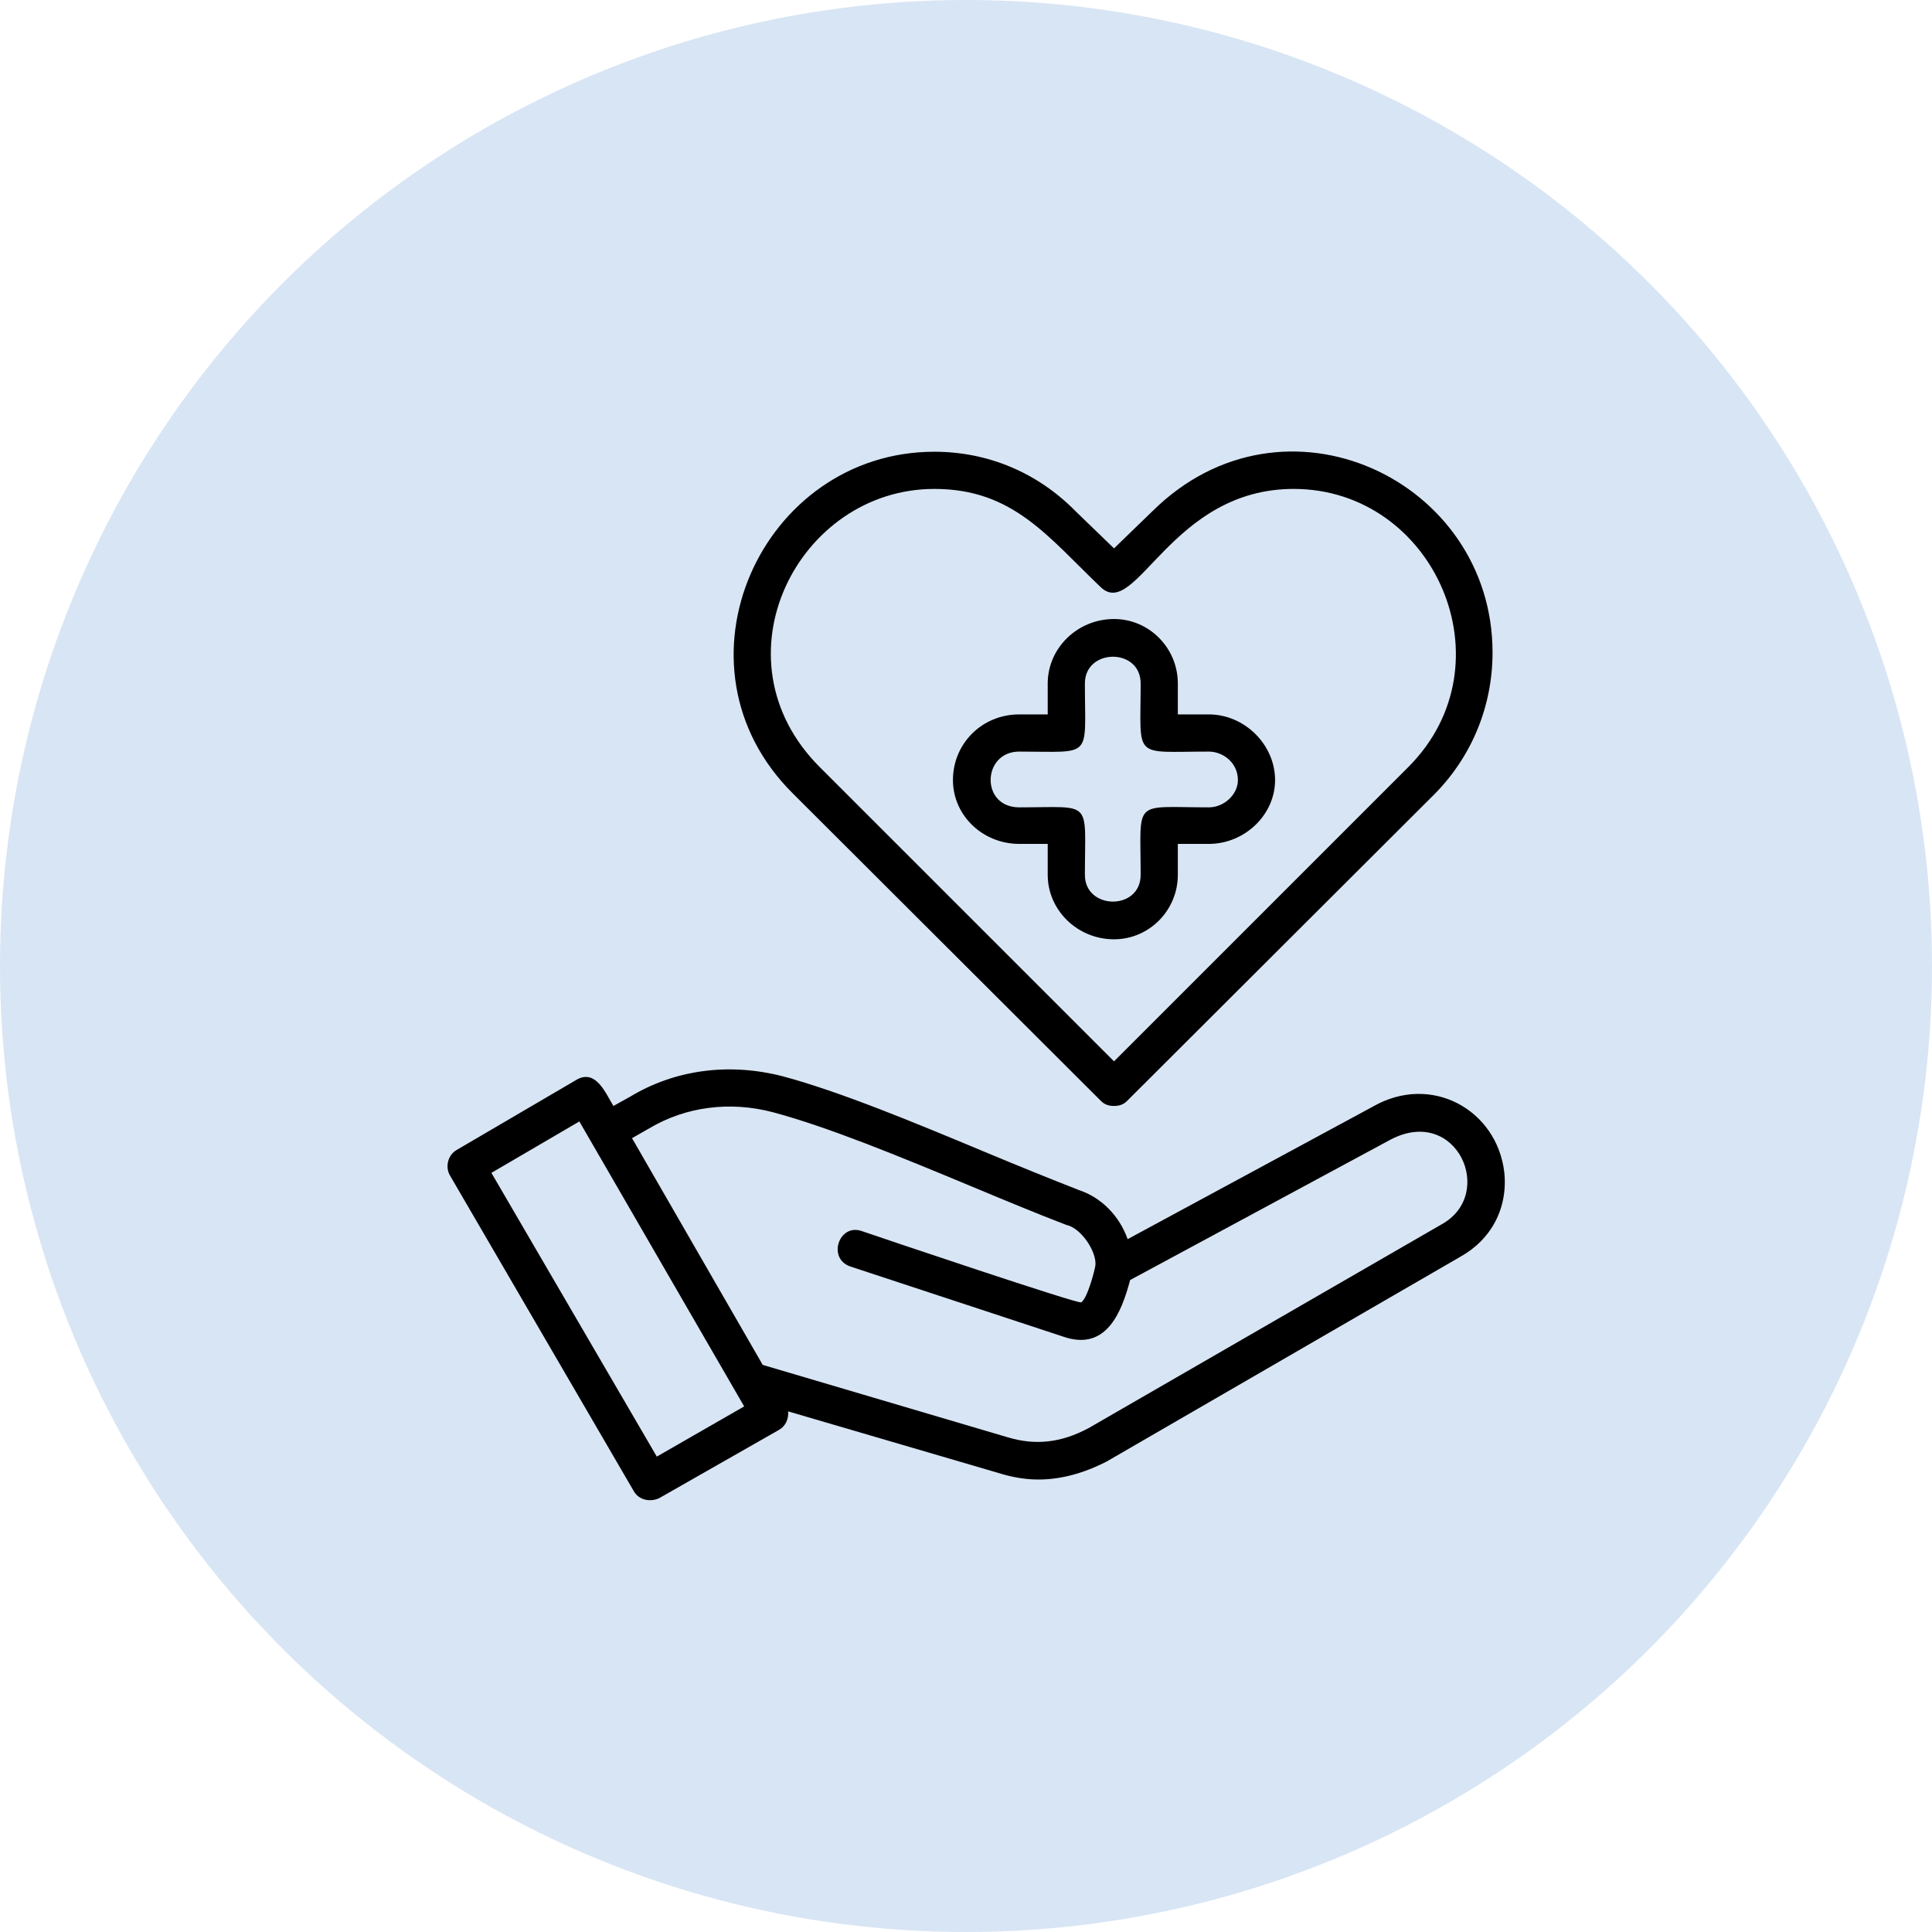
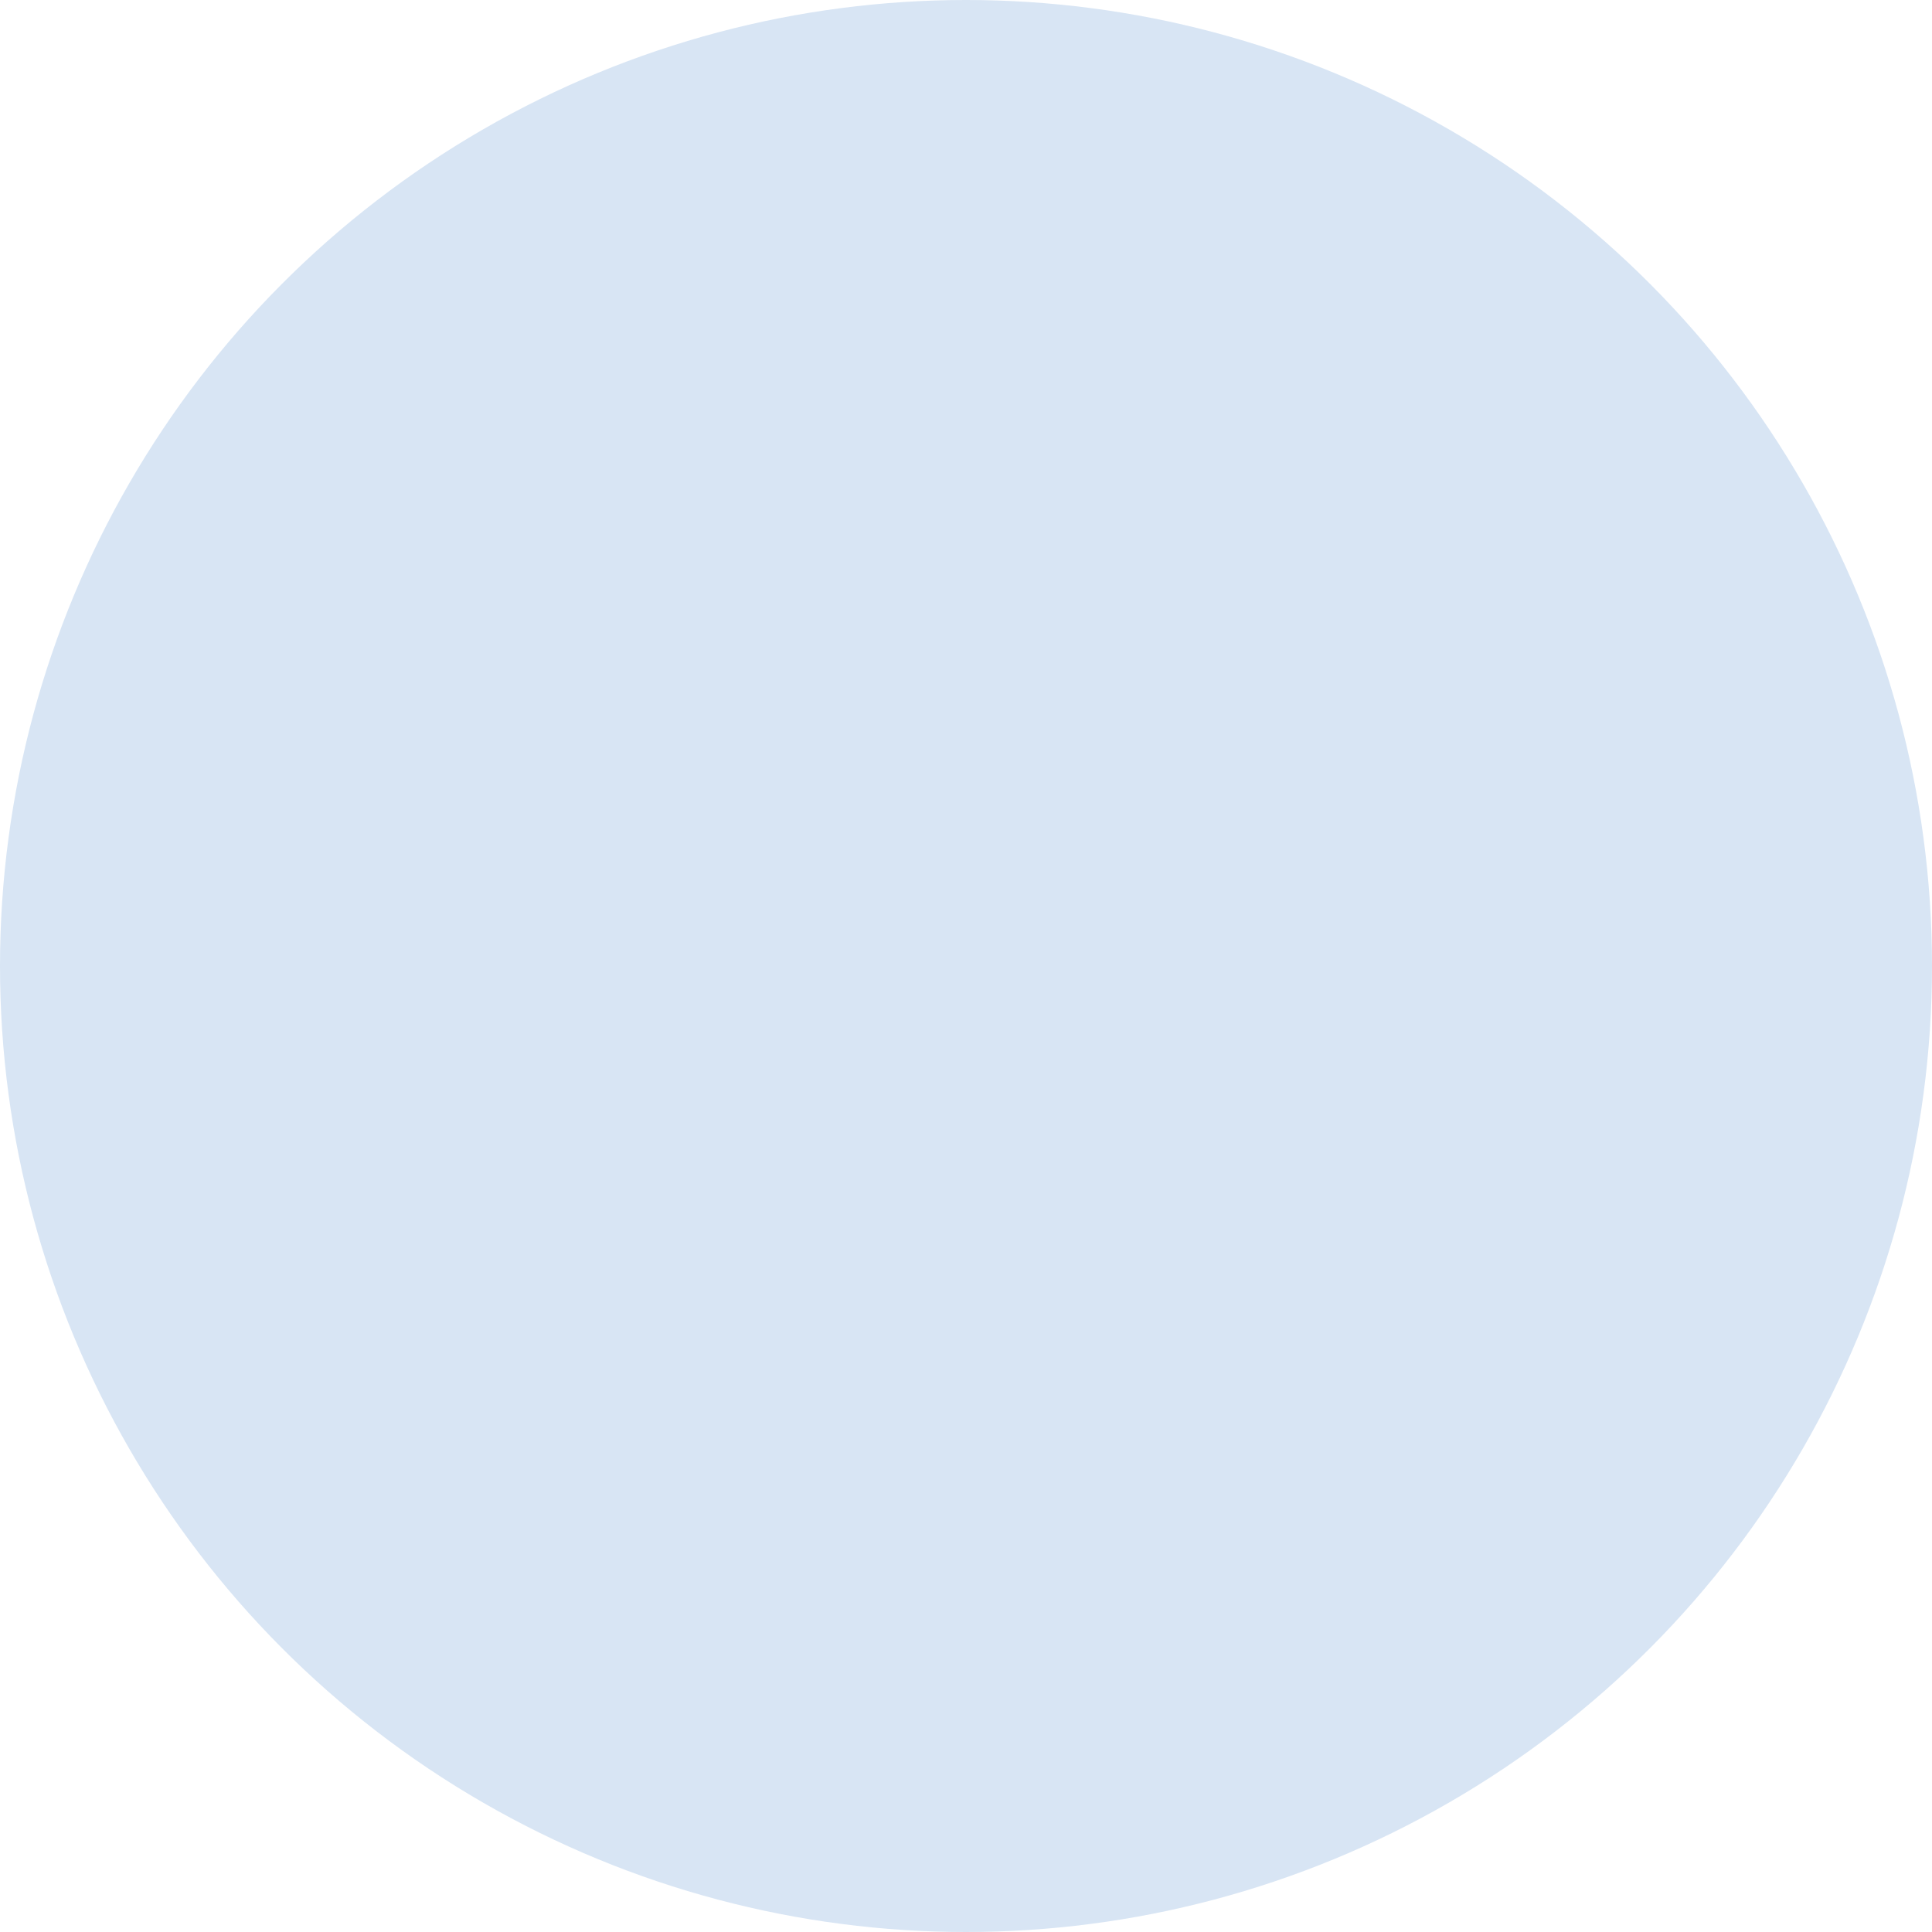
<svg xmlns="http://www.w3.org/2000/svg" width="95" height="95" viewBox="0 0 95 95" fill="none">
  <circle cx="47.5" cy="47.5" r="47.5" fill="#D8E5F4" />
  <g clip-path="url(#clip0_258_474)">
    <path fill-rule="evenodd" clip-rule="evenodd" d="M54.778 46.187C52.98 46.187 51.518 44.756 51.518 43.019V41.496H50.117C48.32 41.496 46.858 40.095 46.858 38.358C46.858 36.561 48.289 35.129 50.117 35.129H51.518V33.606C51.518 31.87 52.98 30.438 54.778 30.438C56.514 30.438 57.916 31.87 57.916 33.606V35.129H59.439C61.206 35.129 62.698 36.622 62.698 38.358C62.698 40.064 61.206 41.496 59.439 41.496H57.916V43.019C57.916 44.756 56.514 46.187 54.778 46.187ZM51.061 72.751C50.391 72.751 49.721 72.629 49.051 72.416L38.754 69.4C38.785 69.766 38.633 70.131 38.297 70.314L32.418 73.665C31.961 73.878 31.413 73.756 31.169 73.33L22.122 57.794C21.878 57.367 22.03 56.788 22.457 56.545L28.336 53.102C29.311 52.524 29.798 53.803 30.164 54.382L30.986 53.925C33.21 52.585 35.86 52.249 38.48 52.92C41.313 53.681 44.908 55.174 48.411 56.636C50.087 57.337 51.671 57.977 53.072 58.525C54.169 58.89 55.052 59.804 55.448 60.931L67.511 54.412C70.375 52.767 73.604 54.565 73.969 57.642C74.152 59.408 73.33 60.962 71.776 61.815L54.412 71.868C53.285 72.446 52.158 72.751 51.061 72.751ZM37.505 67.115L49.569 70.68C50.909 71.076 52.158 70.954 53.529 70.223L70.893 60.2C73.573 58.708 71.624 54.352 68.395 56.027L55.57 62.942C55.143 64.556 54.382 66.476 52.249 65.714L41.801 62.272C40.673 61.876 41.252 60.139 42.379 60.535C43.354 60.87 53.011 64.13 53.163 64.039C53.468 63.856 53.834 62.455 53.864 62.211C53.925 61.541 53.163 60.383 52.432 60.231C51 59.682 49.386 59.012 47.71 58.312C44.268 56.88 40.734 55.418 37.993 54.687C35.891 54.138 33.728 54.412 31.931 55.479L31.078 55.966L37.505 67.115ZM24.163 57.672L32.296 71.624L36.592 69.156L28.488 55.144L24.163 57.672ZM54.778 54.382C54.534 54.382 54.321 54.321 54.138 54.138L38.998 39.029C32.631 32.723 37.444 22.213 45.944 22.213C48.594 22.213 51.031 23.249 52.889 25.138L54.778 26.965L56.666 25.138C63.125 18.741 73.391 23.584 73.391 32.083C73.391 34.703 72.385 37.17 70.558 39.029L55.417 54.138C55.235 54.321 55.022 54.382 54.778 54.382ZM45.944 24.041C39.242 24.041 34.977 32.388 40.308 37.719L54.778 52.189L69.248 37.719C74.335 32.632 70.527 24.041 63.612 24.041C57.58 24.041 55.874 30.499 54.138 28.885C51.518 26.387 49.812 24.041 45.944 24.041ZM50.117 36.957C48.289 36.957 48.198 39.699 50.117 39.699C53.773 39.699 53.346 39.272 53.346 43.019C53.346 44.756 56.088 44.786 56.088 43.019C56.088 39.242 55.661 39.699 59.439 39.699C60.2 39.699 60.87 39.059 60.87 38.358C60.87 37.505 60.139 36.957 59.439 36.957C55.661 36.957 56.088 37.384 56.088 33.606C56.088 31.84 53.346 31.87 53.346 33.606C53.346 37.353 53.773 36.957 50.117 36.957Z" fill="black" />
  </g>
  <defs>
    <clipPath id="clip0_258_474">
-       <rect width="52" height="52" fill="white" transform="translate(22 22)" />
-     </clipPath>
+       </clipPath>
  </defs>
</svg>